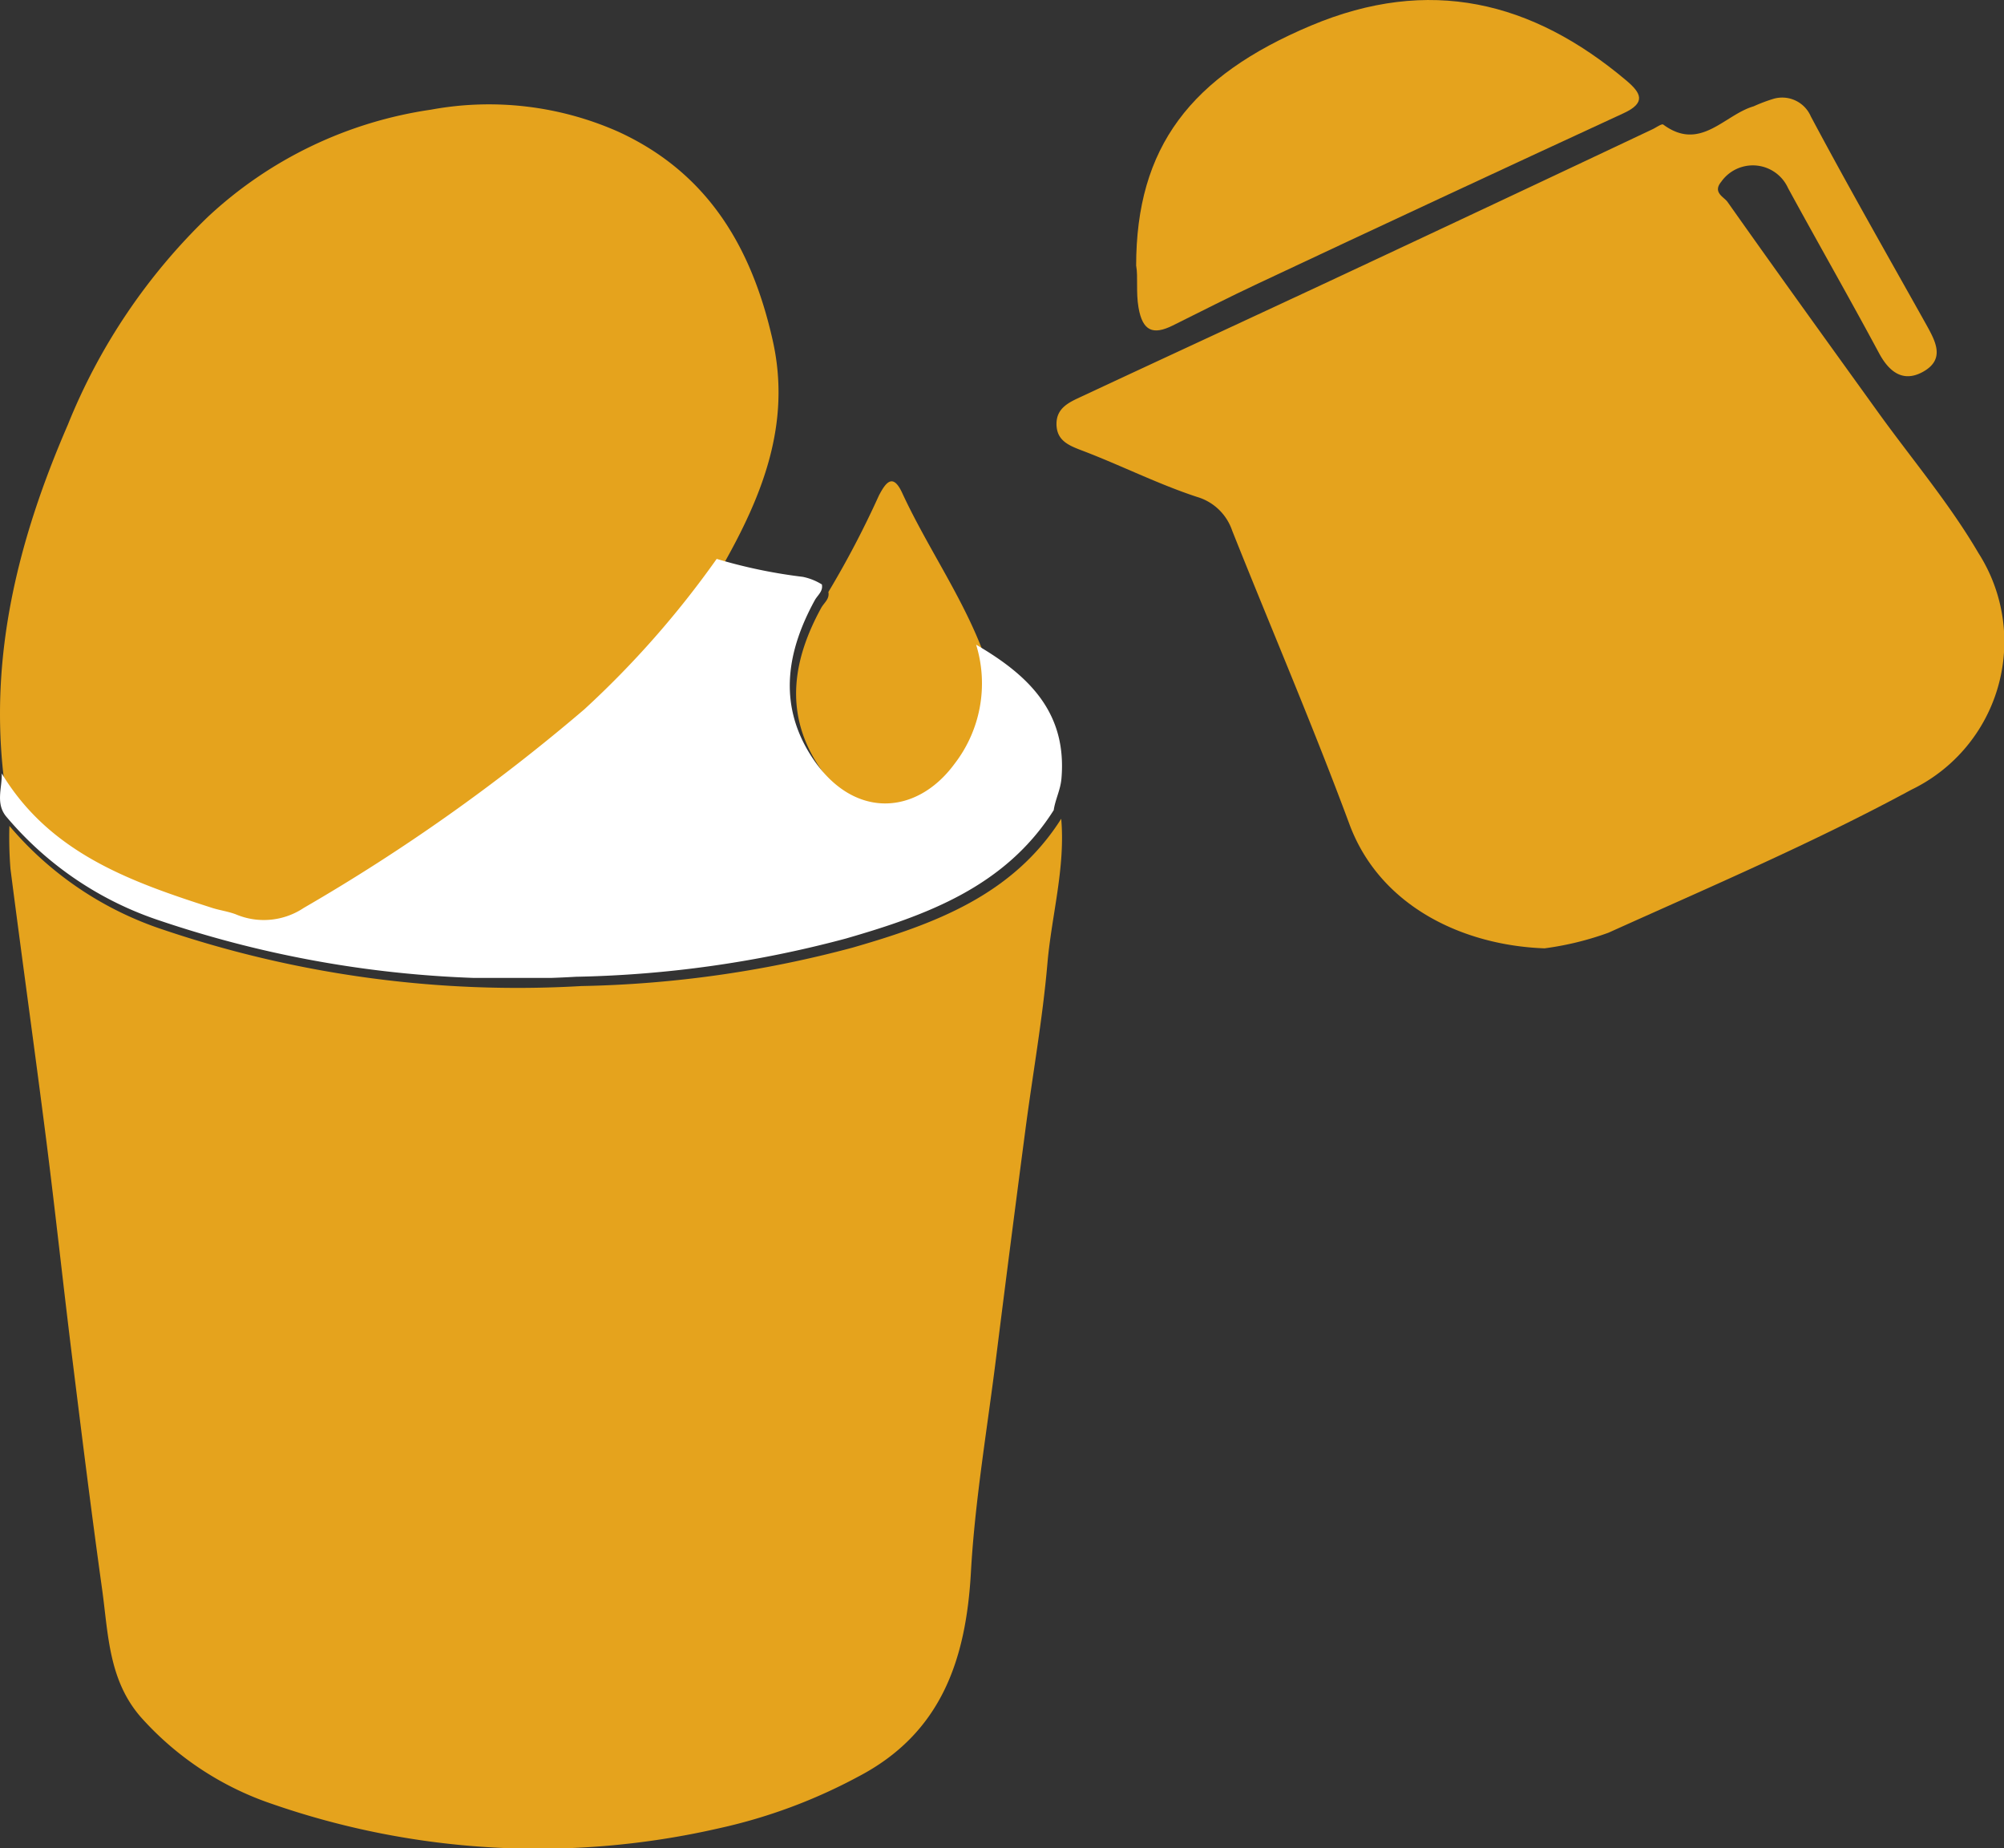
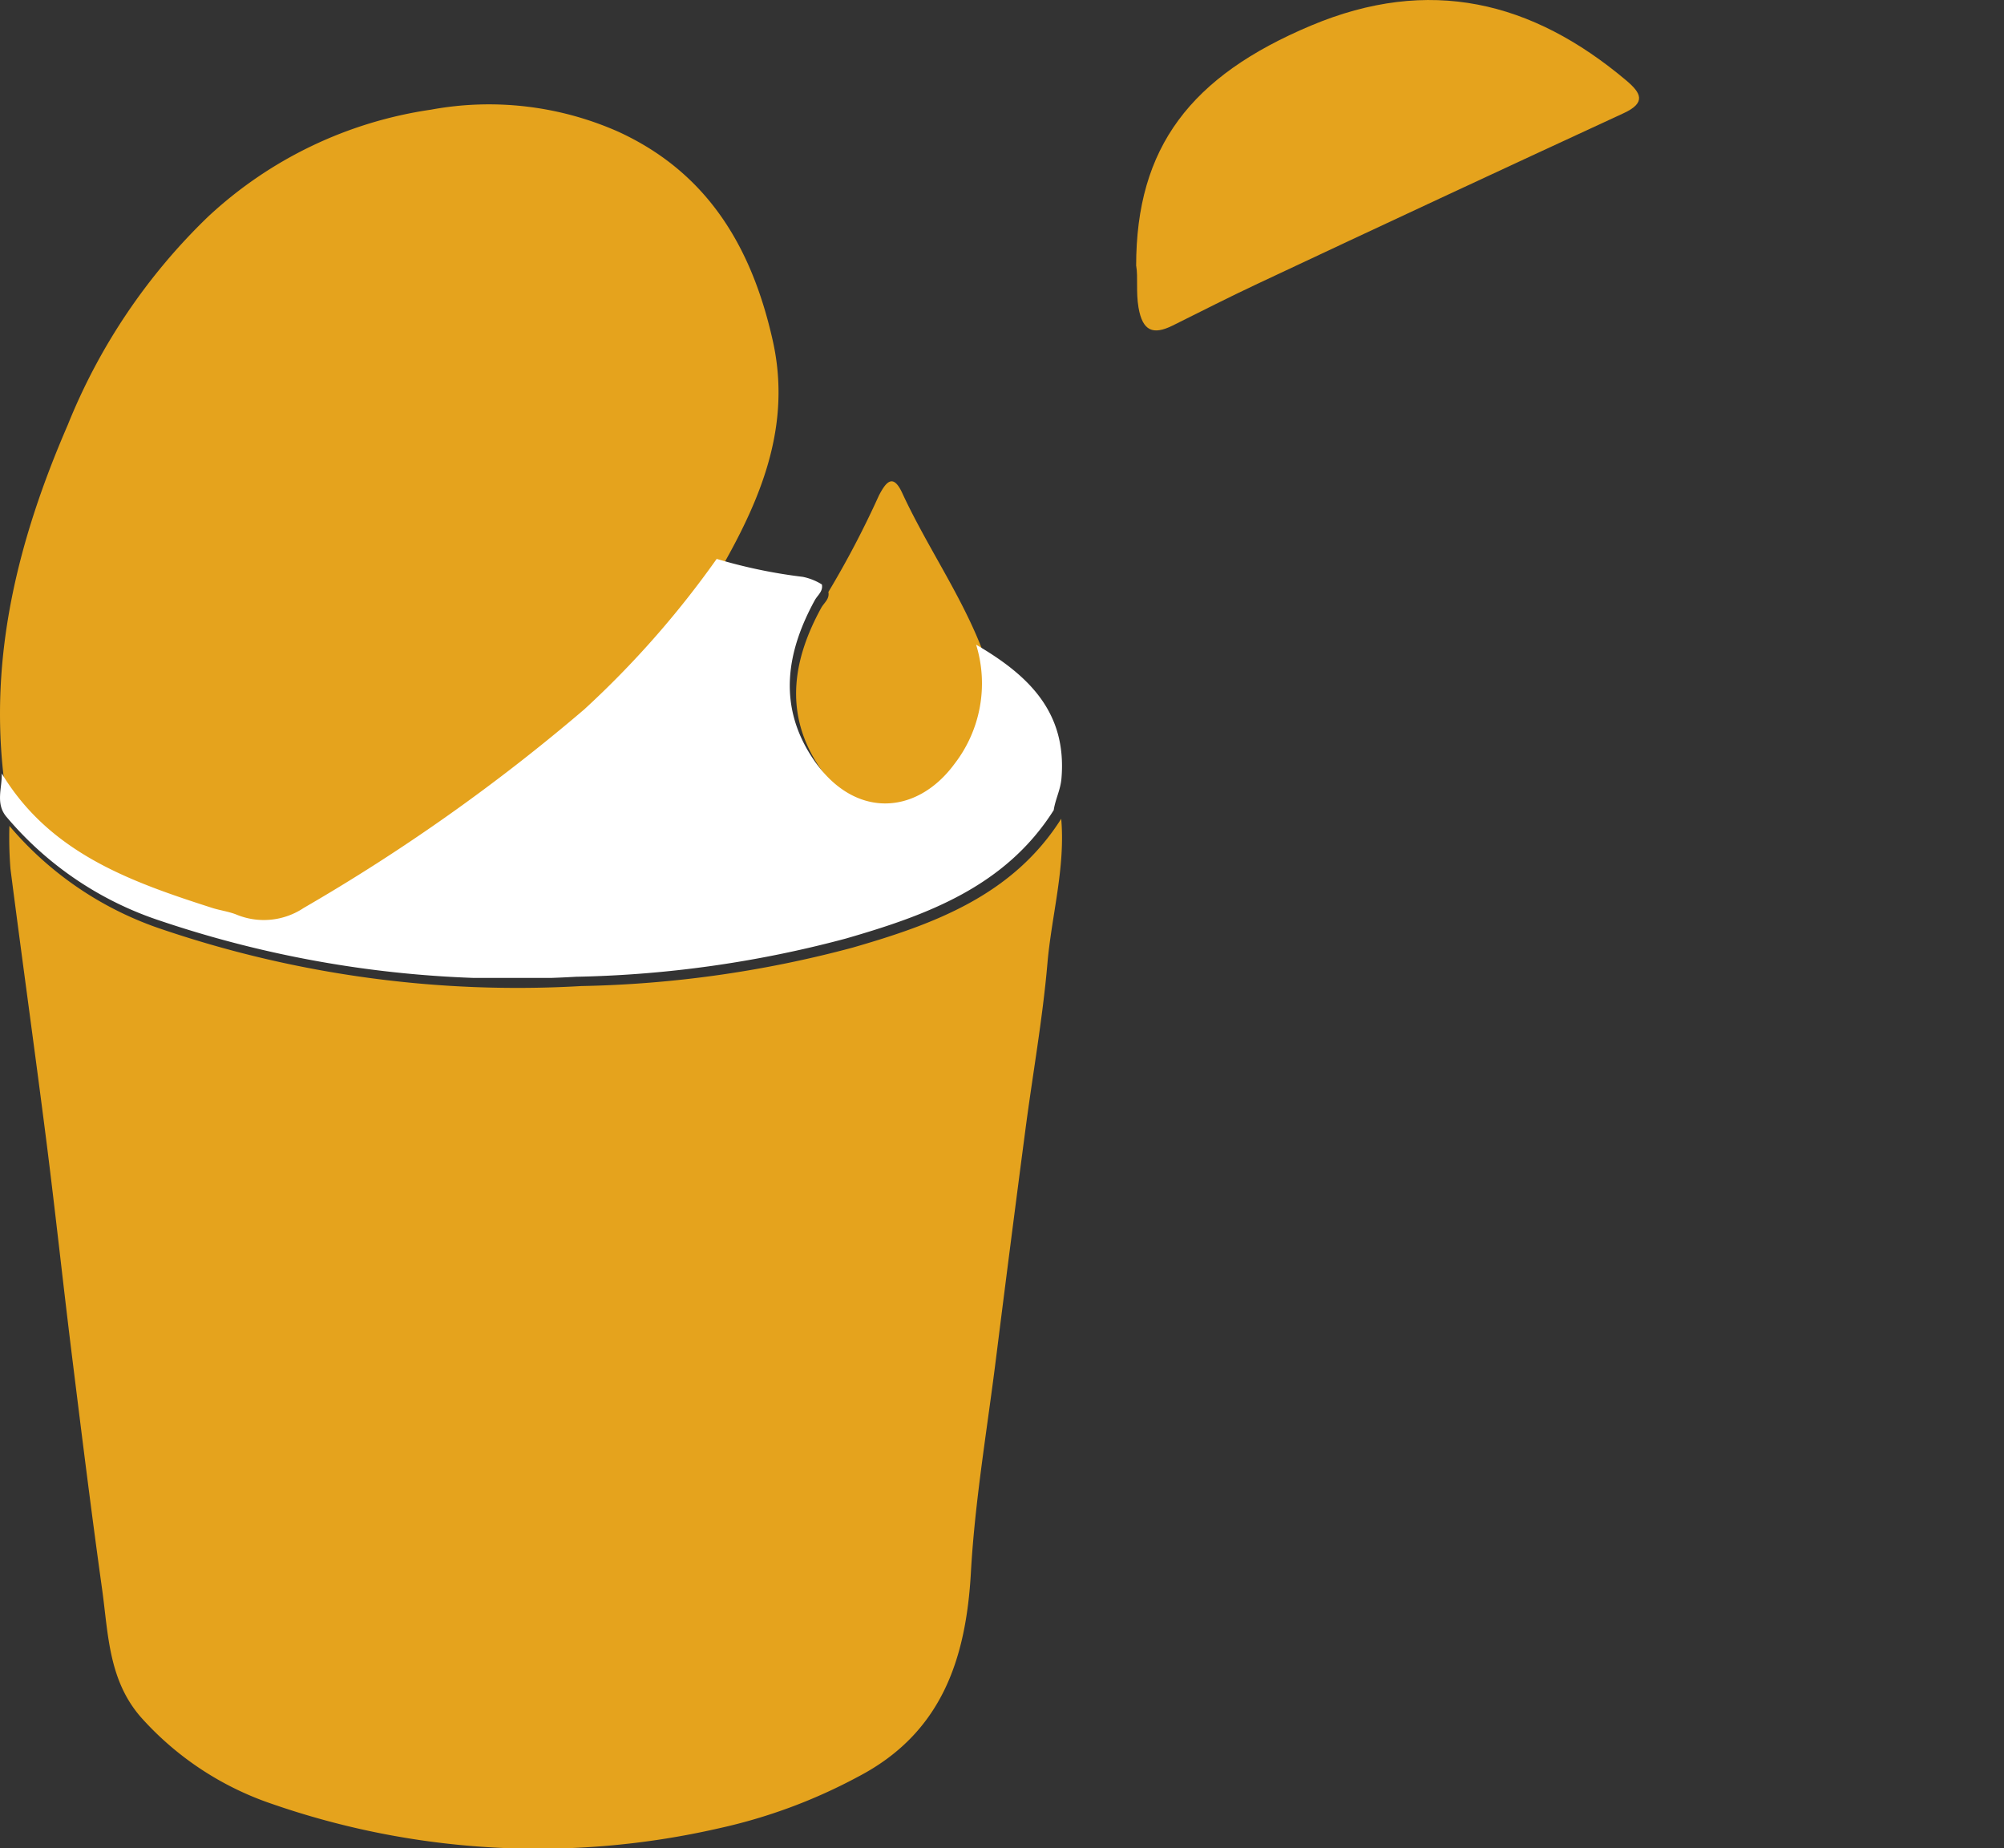
<svg xmlns="http://www.w3.org/2000/svg" width="86.916" height="80.151" viewBox="0 0 86.916 80.151">
  <rect x="0" y="0" width="86.916" height="80.151" fill="#333333" stroke="none" />
  <defs>
    <clipPath id="clip-path">
      <rect id="Rectangle_1535" data-name="Rectangle 1535" width="46.061" height="18.169" fill="#fff" />
    </clipPath>
  </defs>
  <g id="icon-infusore" transform="translate(0 0)">
    <path id="Path_3898" data-name="Path 3898" d="M508.788,31.887c.187,2.135-.421,4.2-.6,6.3-.209,2.4-.637,4.783-.951,7.175q-.653,4.962-1.276,9.926c-.387,3.1-.916,6.183-1.09,9.291-.214,3.806-1.3,6.981-4.894,8.853a23.269,23.269,0,0,1-6.034,2.236,35.189,35.189,0,0,1-19.39-1.06,13.346,13.346,0,0,1-5.678-3.755c-1.413-1.615-1.416-3.629-1.686-5.563-.473-3.391-.894-6.789-1.315-10.186-.383-3.1-.715-6.2-1.108-9.293-.5-3.918-1.047-7.829-1.55-11.747a17.311,17.311,0,0,1-.046-1.864,14.816,14.816,0,0,0,6.687,4.506,47.968,47.968,0,0,0,18.121,2.439,48.938,48.938,0,0,0,11.761-1.666c3.519-1.015,6.943-2.259,9.051-5.591" transform="translate(-462.762 3.614)" fill="#e5a31d" />
-     <path id="Path_3899" data-name="Path 3899" d="M525.135,40.692c-3.572-.127-7.159-1.843-8.472-5.39-1.585-4.276-3.392-8.48-5.083-12.724a2.287,2.287,0,0,0-1.532-1.464c-1.707-.562-3.327-1.384-5.011-2.021-.594-.226-1.072-.445-1.077-1.141,0-.713.577-.95,1.093-1.191,3.708-1.733,7.426-3.446,11.133-5.181q6.82-3.191,13.627-6.408c.159-.075.4-.253.466-.2,1.607,1.185,2.638-.42,3.916-.793a7.164,7.164,0,0,1,.859-.325,1.352,1.352,0,0,1,1.622.76c1.612,3.027,3.315,6.006,4.991,9,.4.724.863,1.515-.108,2.067-.846.481-1.467.052-1.92-.792-1.289-2.4-2.645-4.771-3.95-7.165a1.677,1.677,0,0,0-2.9-.271c-.383.465.124.656.275.871,2.153,3.051,4.339,6.077,6.52,9.107,1.464,2.033,3.1,3.963,4.361,6.117a7.129,7.129,0,0,1-2.909,10.266c-4.251,2.3-8.722,4.21-13.135,6.2a13.135,13.135,0,0,1-2.761.676" transform="translate(-458.139 0.432)" fill="#e5a31d" />
    <path id="Path_3900" data-name="Path 3900" d="M462.987,33.436c-.685-5.443.615-10.537,2.755-15.472a25.989,25.989,0,0,1,6.073-9.018A17.966,17.966,0,0,1,481.5,4.293a13.849,13.849,0,0,1,8.118.956c3.9,1.788,5.8,5.04,6.7,9.057.811,3.615-.458,6.747-2.184,9.784a41.243,41.243,0,0,1-5.765,6.552A82.268,82.268,0,0,1,476.143,39.3a3.132,3.132,0,0,1-2.956.279c-.321-.124-.671-.168-1-.273-3.582-1.148-7.1-2.395-9.2-5.871" transform="translate(-462.803 0.462)" fill="#e5a31d" />
    <path id="Path_3901" data-name="Path 3901" d="M507.063,11.534c0-5.157,2.366-8.23,7.582-10.424,5.122-2.155,9.584-1.071,13.681,2.384.632.534.871.957-.118,1.414q-7.956,3.672-15.885,7.4c-1.236.58-2.45,1.2-3.674,1.808-.855.423-1.307.242-1.483-.778-.116-.67-.016-1.326-.1-1.808" transform="translate(-457.787 0)" fill="#e5a31d" />
    <path id="Path_3902" data-name="Path 3902" d="M501.933,26.168a5.732,5.732,0,0,1-.945,5.2c-1.69,2.295-4.527,2.435-6.3-.446-1.379-2.233-.98-4.5.216-6.683.124-.226.372-.385.313-.692a41.028,41.028,0,0,0,2.191-4.183c.285-.542.6-1.009,1.013-.107,1.087,2.349,2.6,4.482,3.516,6.916" transform="translate(-459.289 2.124)" fill="#e5a31d" />
    <g id="Group_2533" data-name="Group 2533" transform="translate(0 24.236)">
      <g id="Group_2532" data-name="Group 2532" clip-path="url(#clip-path)">
        <path id="Path_3907" data-name="Path 3907" d="M.074,9.3c2.088,3.46,5.592,4.7,9.156,5.843.328.1.677.148,1,.271a3.117,3.117,0,0,0,2.942-.278A81.884,81.884,0,0,0,25.346,6.521,41.047,41.047,0,0,0,31.084,0a22.333,22.333,0,0,0,3.732.778,2.511,2.511,0,0,1,.83.33c.06.3-.187.463-.31.688-1.19,2.177-1.588,4.429-.215,6.653,1.769,2.867,4.591,2.728,6.274.443a5.705,5.705,0,0,0,.941-5.172c2.228,1.3,3.953,2.9,3.7,5.809-.043.494-.267.9-.335,1.367-2.1,3.317-5.506,4.554-9.008,5.565A48.724,48.724,0,0,1,24.988,18.12,47.749,47.749,0,0,1,6.951,15.692,14.747,14.747,0,0,1,.3,11.208C-.218,10.624.1,9.943.074,9.3" transform="translate(0 0)" fill="#fff" />
      </g>
    </g>
  </g>
</svg>